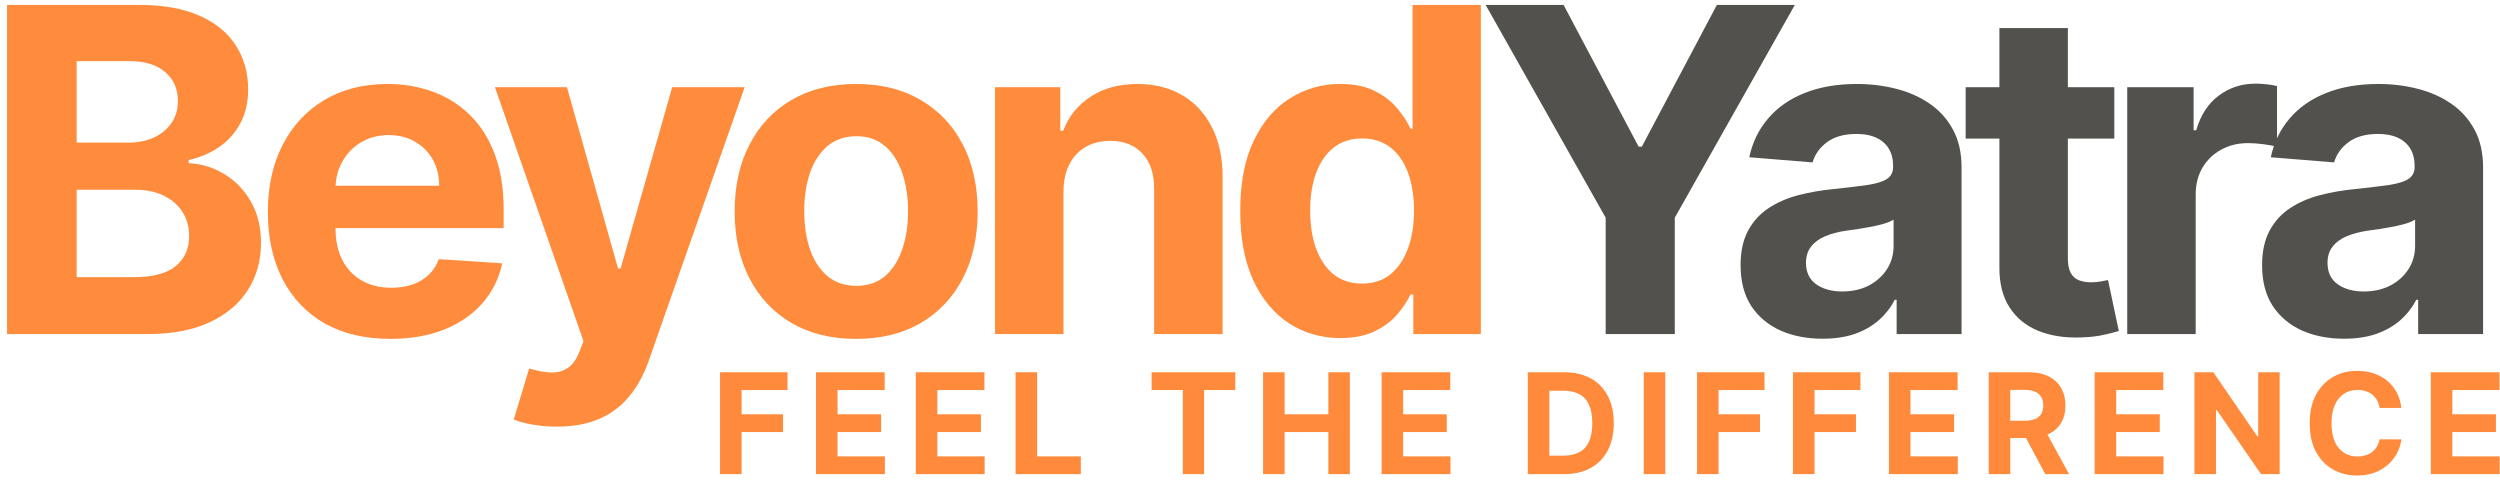
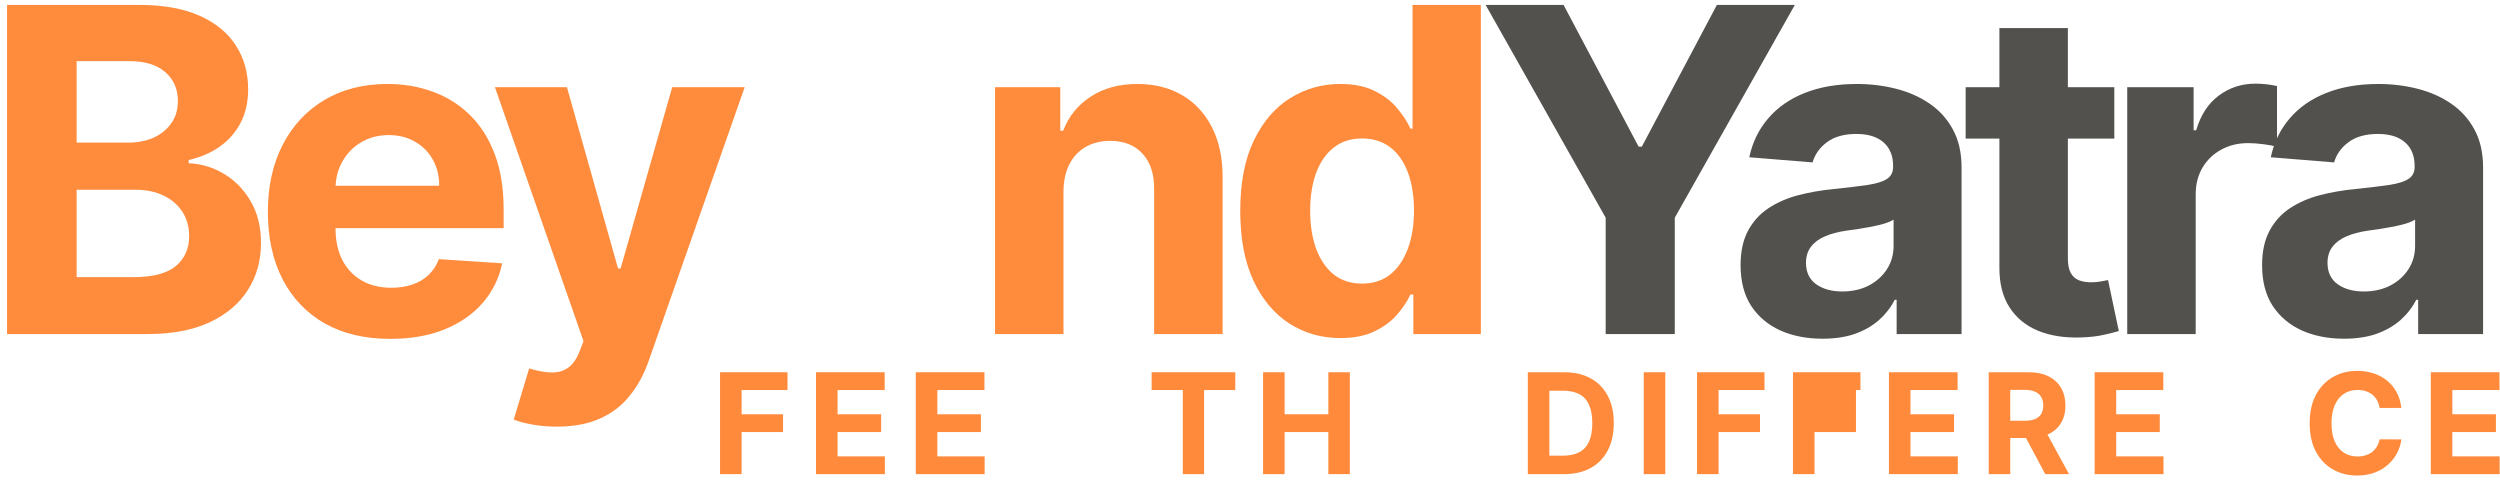
<svg xmlns="http://www.w3.org/2000/svg" width="232" height="45" viewBox="0 0 232 45" fill="none">
  <path d="M0.655 31V0.455H12.885C15.132 0.455 17.006 0.788 18.508 1.454C20.009 2.12 21.138 3.045 21.893 4.228C22.649 5.401 23.027 6.754 23.027 8.285C23.027 9.478 22.788 10.527 22.311 11.432C21.834 12.327 21.177 13.062 20.342 13.639C19.517 14.206 18.572 14.609 17.509 14.847V15.146C18.672 15.195 19.761 15.523 20.775 16.13C21.799 16.736 22.629 17.587 23.266 18.68C23.902 19.764 24.22 21.057 24.22 22.558C24.22 24.179 23.817 25.626 23.012 26.898C22.217 28.161 21.038 29.16 19.477 29.896C17.916 30.632 15.992 31 13.705 31H0.655ZM7.113 25.72H12.378C14.178 25.72 15.49 25.377 16.315 24.691C17.141 23.995 17.553 23.07 17.553 21.917C17.553 21.072 17.349 20.326 16.942 19.68C16.534 19.033 15.952 18.526 15.197 18.158C14.451 17.791 13.561 17.607 12.527 17.607H7.113V25.72ZM7.113 13.236H11.9C12.786 13.236 13.571 13.082 14.257 12.774C14.953 12.456 15.5 12.008 15.898 11.432C16.305 10.855 16.509 10.164 16.509 9.359C16.509 8.255 16.116 7.365 15.331 6.689C14.555 6.013 13.452 5.675 12.02 5.675H7.113V13.236Z" fill="#FF8B3C" />
  <path d="M36.223 31.447C33.867 31.447 31.838 30.97 30.138 30.016C28.448 29.051 27.145 27.689 26.23 25.929C25.316 24.159 24.858 22.066 24.858 19.65C24.858 17.293 25.316 15.225 26.23 13.445C27.145 11.665 28.433 10.278 30.093 9.284C31.764 8.29 33.723 7.793 35.97 7.793C37.481 7.793 38.888 8.036 40.191 8.523C41.503 9.001 42.647 9.722 43.621 10.686C44.605 11.651 45.371 12.864 45.918 14.325C46.465 15.777 46.738 17.477 46.738 19.426V21.171H27.394V17.234H40.758C40.758 16.319 40.559 15.508 40.161 14.803C39.763 14.097 39.211 13.545 38.505 13.147C37.809 12.739 36.999 12.536 36.074 12.536C35.11 12.536 34.255 12.759 33.509 13.207C32.773 13.644 32.196 14.236 31.779 14.982C31.361 15.717 31.147 16.538 31.137 17.442V21.186C31.137 22.32 31.346 23.299 31.764 24.124C32.191 24.95 32.793 25.586 33.569 26.033C34.344 26.481 35.264 26.704 36.328 26.704C37.034 26.704 37.68 26.605 38.267 26.406C38.853 26.207 39.355 25.909 39.773 25.511C40.191 25.114 40.509 24.626 40.728 24.05L46.604 24.438C46.306 25.849 45.694 27.082 44.77 28.136C43.855 29.18 42.672 29.996 41.22 30.582C39.778 31.159 38.113 31.447 36.223 31.447Z" fill="#FF8B3C" />
  <path d="M51.672 39.591C50.867 39.591 50.111 39.526 49.405 39.397C48.709 39.278 48.132 39.124 47.675 38.935L49.107 34.192C49.852 34.42 50.523 34.545 51.12 34.565C51.727 34.584 52.249 34.445 52.686 34.147C53.134 33.849 53.496 33.342 53.775 32.626L54.148 31.656L45.93 8.091H52.612L57.355 24.915H57.593L62.381 8.091H69.107L60.203 33.476C59.776 34.709 59.194 35.783 58.458 36.697C57.732 37.622 56.813 38.333 55.699 38.83C54.585 39.337 53.243 39.591 51.672 39.591Z" fill="#FF8B3C" />
-   <path d="M79.451 31.447C77.135 31.447 75.131 30.955 73.441 29.971C71.76 28.977 70.463 27.595 69.548 25.825C68.633 24.045 68.176 21.982 68.176 19.635C68.176 17.268 68.633 15.2 69.548 13.43C70.463 11.651 71.76 10.268 73.441 9.284C75.131 8.29 77.135 7.793 79.451 7.793C81.768 7.793 83.767 8.29 85.447 9.284C87.137 10.268 88.44 11.651 89.355 13.43C90.269 15.2 90.727 17.268 90.727 19.635C90.727 21.982 90.269 24.045 89.355 25.825C88.44 27.595 87.137 28.977 85.447 29.971C83.767 30.955 81.768 31.447 79.451 31.447ZM79.481 26.526C80.535 26.526 81.415 26.227 82.121 25.631C82.827 25.024 83.359 24.199 83.717 23.155C84.085 22.111 84.269 20.923 84.269 19.59C84.269 18.258 84.085 17.07 83.717 16.026C83.359 14.982 82.827 14.156 82.121 13.55C81.415 12.943 80.535 12.64 79.481 12.64C78.417 12.64 77.522 12.943 76.796 13.55C76.081 14.156 75.539 14.982 75.171 16.026C74.813 17.07 74.634 18.258 74.634 19.59C74.634 20.923 74.813 22.111 75.171 23.155C75.539 24.199 76.081 25.024 76.796 25.631C77.522 26.227 78.417 26.526 79.481 26.526Z" fill="#FF8B3C" />
  <path d="M98.692 17.756V31H92.338V8.091H98.394V12.133H98.662C99.169 10.8 100.019 9.746 101.213 8.971C102.406 8.185 103.852 7.793 105.553 7.793C107.144 7.793 108.531 8.141 109.714 8.837C110.897 9.533 111.817 10.527 112.473 11.82C113.129 13.102 113.458 14.633 113.458 16.413V31H107.104V17.547C107.114 16.145 106.756 15.051 106.03 14.266C105.304 13.47 104.305 13.072 103.032 13.072C102.177 13.072 101.421 13.256 100.765 13.624C100.119 13.992 99.612 14.529 99.244 15.235C98.886 15.931 98.702 16.771 98.692 17.756Z" fill="#FF8B3C" />
  <path d="M124.387 31.373C122.647 31.373 121.071 30.925 119.659 30.03C118.257 29.126 117.143 27.798 116.318 26.048C115.503 24.288 115.095 22.131 115.095 19.575C115.095 16.95 115.518 14.768 116.363 13.028C117.208 11.278 118.332 9.97 119.734 9.105C121.146 8.23 122.692 7.793 124.372 7.793C125.655 7.793 126.724 8.011 127.579 8.449C128.444 8.876 129.14 9.413 129.667 10.06C130.204 10.696 130.611 11.322 130.89 11.939H131.084V0.455H137.423V31H131.158V27.331H130.89C130.592 27.967 130.169 28.599 129.622 29.225C129.085 29.842 128.384 30.354 127.519 30.761C126.664 31.169 125.62 31.373 124.387 31.373ZM126.4 26.317C127.425 26.317 128.29 26.038 128.996 25.482C129.712 24.915 130.258 24.124 130.636 23.11C131.024 22.096 131.218 20.908 131.218 19.546C131.218 18.183 131.029 17 130.651 15.996C130.273 14.992 129.726 14.216 129.011 13.669C128.295 13.122 127.425 12.849 126.4 12.849C125.356 12.849 124.476 13.132 123.761 13.699C123.045 14.266 122.503 15.051 122.135 16.055C121.767 17.06 121.583 18.223 121.583 19.546C121.583 20.878 121.767 22.056 122.135 23.08C122.513 24.095 123.055 24.89 123.761 25.467C124.476 26.033 125.356 26.317 126.4 26.317Z" fill="#FF8B3C" />
  <path d="M137.865 0.455H145.099L152.064 13.609H152.362L159.327 0.455H166.561L155.42 20.202V31H149.006V20.202L137.865 0.455Z" fill="#52514D" />
  <path d="M169.132 31.433C167.67 31.433 166.368 31.179 165.224 30.672C164.081 30.155 163.176 29.394 162.51 28.39C161.854 27.376 161.526 26.113 161.526 24.602C161.526 23.329 161.759 22.26 162.227 21.395C162.694 20.53 163.33 19.834 164.136 19.307C164.941 18.78 165.856 18.382 166.88 18.114C167.914 17.845 168.998 17.656 170.131 17.547C171.464 17.408 172.538 17.278 173.353 17.159C174.168 17.03 174.76 16.841 175.128 16.592C175.496 16.344 175.68 15.976 175.68 15.489V15.399C175.68 14.454 175.381 13.724 174.785 13.207C174.198 12.69 173.363 12.431 172.279 12.431C171.136 12.431 170.226 12.685 169.55 13.192C168.874 13.689 168.426 14.315 168.207 15.071L162.331 14.594C162.629 13.202 163.216 11.999 164.091 10.984C164.966 9.96 166.094 9.175 167.477 8.628C168.869 8.071 170.479 7.793 172.309 7.793C173.582 7.793 174.8 7.942 175.963 8.24C177.136 8.538 178.175 9.001 179.08 9.627C179.995 10.254 180.716 11.059 181.243 12.043C181.77 13.018 182.033 14.186 182.033 15.548V31H176.008V27.823H175.829C175.461 28.539 174.969 29.171 174.352 29.717C173.736 30.254 172.995 30.677 172.13 30.985C171.265 31.283 170.266 31.433 169.132 31.433ZM170.952 27.048C171.886 27.048 172.712 26.864 173.427 26.496C174.143 26.118 174.705 25.611 175.113 24.974C175.521 24.338 175.724 23.617 175.724 22.812V20.381C175.526 20.51 175.252 20.629 174.904 20.739C174.566 20.838 174.183 20.933 173.756 21.022C173.328 21.102 172.901 21.176 172.473 21.246C172.045 21.305 171.658 21.36 171.31 21.41C170.564 21.519 169.913 21.693 169.356 21.932C168.799 22.171 168.366 22.494 168.058 22.901C167.75 23.299 167.596 23.796 167.596 24.393C167.596 25.258 167.909 25.919 168.535 26.376C169.172 26.824 169.977 27.048 170.952 27.048Z" fill="#52514D" />
  <path d="M196.208 8.091V12.864H182.412V8.091H196.208ZM185.544 2.602H191.898V23.96C191.898 24.547 191.987 25.004 192.166 25.332C192.345 25.651 192.594 25.874 192.912 26.004C193.24 26.133 193.618 26.197 194.045 26.197C194.344 26.197 194.642 26.173 194.94 26.123C195.239 26.063 195.467 26.018 195.626 25.989L196.626 30.717C196.307 30.816 195.86 30.93 195.283 31.06C194.707 31.199 194.006 31.283 193.18 31.313C191.649 31.373 190.307 31.169 189.153 30.702C188.01 30.234 187.12 29.509 186.484 28.524C185.847 27.54 185.534 26.297 185.544 24.796V2.602Z" fill="#52514D" />
  <path d="M197.407 31V8.091H203.567V12.088H203.805C204.223 10.666 204.924 9.592 205.908 8.866C206.893 8.131 208.026 7.763 209.309 7.763C209.627 7.763 209.97 7.783 210.338 7.822C210.706 7.862 211.029 7.917 211.307 7.987V13.624C211.009 13.535 210.597 13.455 210.07 13.386C209.543 13.316 209.06 13.281 208.623 13.281C207.688 13.281 206.853 13.485 206.117 13.893C205.391 14.29 204.815 14.847 204.387 15.563C203.969 16.279 203.761 17.104 203.761 18.039V31H197.407Z" fill="#52514D" />
  <path d="M217.529 31.433C216.067 31.433 214.765 31.179 213.621 30.672C212.478 30.155 211.573 29.394 210.907 28.39C210.25 27.376 209.922 26.113 209.922 24.602C209.922 23.329 210.156 22.26 210.623 21.395C211.091 20.53 211.727 19.834 212.532 19.307C213.338 18.78 214.253 18.382 215.277 18.114C216.311 17.845 217.395 17.656 218.528 17.547C219.861 17.408 220.934 17.278 221.75 17.159C222.565 17.03 223.157 16.841 223.525 16.592C223.892 16.344 224.076 15.976 224.076 15.489V15.399C224.076 14.454 223.778 13.724 223.182 13.207C222.595 12.69 221.76 12.431 220.676 12.431C219.532 12.431 218.623 12.685 217.946 13.192C217.27 13.689 216.823 14.315 216.604 15.071L210.728 14.594C211.026 13.202 211.613 11.999 212.488 10.984C213.363 9.96 214.491 9.175 215.873 8.628C217.265 8.071 218.876 7.793 220.706 7.793C221.978 7.793 223.196 7.942 224.36 8.24C225.533 8.538 226.572 9.001 227.477 9.627C228.392 10.254 229.113 11.059 229.64 12.043C230.167 13.018 230.43 14.186 230.43 15.548V31H224.405V27.823H224.226C223.858 28.539 223.365 29.171 222.749 29.717C222.133 30.254 221.392 30.677 220.527 30.985C219.662 31.283 218.662 31.433 217.529 31.433ZM219.348 27.048C220.283 27.048 221.108 26.864 221.824 26.496C222.54 26.118 223.102 25.611 223.51 24.974C223.917 24.338 224.121 23.617 224.121 22.812V20.381C223.922 20.51 223.649 20.629 223.301 20.739C222.963 20.838 222.58 20.933 222.152 21.022C221.725 21.102 221.297 21.176 220.87 21.246C220.442 21.305 220.054 21.36 219.706 21.41C218.961 21.519 218.309 21.693 217.753 21.932C217.196 22.171 216.763 22.494 216.455 22.901C216.147 23.299 215.993 23.796 215.993 24.393C215.993 25.258 216.306 25.919 216.932 26.376C217.569 26.824 218.374 27.048 219.348 27.048Z" fill="#52514D" />
  <path d="M66.822 44V34.545H73.082V36.194H68.821V38.446H72.666V40.094H68.821V44H66.822Z" fill="#FF8A3B" />
  <path d="M75.726 44V34.545H82.097V36.194H77.725V38.446H81.769V40.094H77.725V42.352H82.115V44H75.726Z" fill="#FF8A3B" />
  <path d="M84.986 44V34.545H91.357V36.194H86.985V38.446H91.029V40.094H86.985V42.352H91.375V44H84.986Z" fill="#FF8A3B" />
-   <path d="M94.246 44V34.545H96.245V42.352H100.298V44H94.246Z" fill="#FF8A3B" />
  <path d="M106.871 36.194V34.545H114.636V36.194H111.741V44H109.765V36.194H106.871Z" fill="#FF8A3B" />
  <path d="M117.214 44V34.545H119.213V38.446H123.271V34.545H125.266V44H123.271V40.094H119.213V44H117.214Z" fill="#FF8A3B" />
-   <path d="M128.214 44V34.545H134.584V36.194H130.213V38.446H134.257V40.094H130.213V42.352H134.603V44H128.214Z" fill="#FF8A3B" />
  <path d="M145.134 44H141.782V34.545H145.162C146.113 34.545 146.931 34.735 147.618 35.113C148.304 35.489 148.832 36.029 149.201 36.734C149.574 37.438 149.76 38.282 149.76 39.264C149.76 40.248 149.574 41.095 149.201 41.803C148.832 42.51 148.301 43.054 147.608 43.432C146.919 43.811 146.094 44 145.134 44ZM143.781 42.287H145.051C145.642 42.287 146.139 42.183 146.542 41.973C146.948 41.761 147.253 41.433 147.456 40.99C147.662 40.544 147.765 39.968 147.765 39.264C147.765 38.565 147.662 37.994 147.456 37.551C147.253 37.108 146.95 36.781 146.547 36.572C146.143 36.363 145.646 36.258 145.056 36.258H143.781V42.287Z" fill="#FF8A3B" />
  <path d="M154.539 34.545V44H152.54V34.545H154.539Z" fill="#FF8A3B" />
  <path d="M157.484 44V34.545H163.744V36.194H159.483V38.446H163.328V40.094H159.483V44H157.484Z" fill="#FF8A3B" />
-   <path d="M166.388 44V34.545H172.648V36.194H168.387V38.446H172.233V40.094H168.387V44H166.388Z" fill="#FF8A3B" />
+   <path d="M166.388 44V34.545H172.648V36.194H168.387H172.233V40.094H168.387V44H166.388Z" fill="#FF8A3B" />
  <path d="M175.293 44V34.545H181.664V36.194H177.292V38.446H181.336V40.094H177.292V42.352H181.682V44H175.293Z" fill="#FF8A3B" />
  <path d="M184.553 44V34.545H188.283C188.997 34.545 189.606 34.673 190.111 34.929C190.619 35.181 191.005 35.539 191.27 36.004C191.538 36.466 191.672 37.009 191.672 37.634C191.672 38.262 191.536 38.802 191.265 39.254C190.994 39.704 190.602 40.048 190.088 40.288C189.577 40.528 188.959 40.648 188.232 40.648H185.735V39.042H187.909C188.291 39.042 188.608 38.99 188.86 38.885C189.112 38.78 189.3 38.623 189.423 38.414C189.55 38.205 189.613 37.945 189.613 37.634C189.613 37.32 189.55 37.055 189.423 36.84C189.3 36.624 189.111 36.461 188.855 36.35C188.603 36.237 188.285 36.18 187.9 36.18H186.552V44H184.553ZM189.659 39.697L192.009 44H189.802L187.503 39.697H189.659Z" fill="#FF8A3B" />
  <path d="M194.384 44V34.545H200.755V36.194H196.383V38.446H200.427V40.094H196.383V42.352H200.773V44H194.384Z" fill="#FF8A3B" />
-   <path d="M211.552 34.545V44H209.826L205.712 38.049H205.643V44H203.644V34.545H205.398L209.479 40.492H209.562V34.545H211.552Z" fill="#FF8A3B" />
  <path d="M222.846 37.855H220.824C220.787 37.594 220.711 37.361 220.597 37.158C220.484 36.952 220.337 36.777 220.159 36.632C219.98 36.487 219.774 36.377 219.54 36.3C219.309 36.223 219.059 36.184 218.788 36.184C218.298 36.184 217.872 36.306 217.509 36.549C217.146 36.789 216.864 37.14 216.664 37.602C216.464 38.06 216.364 38.617 216.364 39.273C216.364 39.947 216.464 40.513 216.664 40.972C216.867 41.43 217.151 41.776 217.514 42.01C217.877 42.244 218.297 42.361 218.774 42.361C219.042 42.361 219.289 42.326 219.517 42.255C219.748 42.184 219.953 42.081 220.131 41.946C220.31 41.807 220.457 41.639 220.574 41.443C220.694 41.245 220.778 41.021 220.824 40.769L222.846 40.778C222.793 41.212 222.663 41.63 222.453 42.033C222.247 42.434 221.969 42.792 221.618 43.109C221.27 43.423 220.854 43.672 220.371 43.857C219.891 44.038 219.348 44.129 218.742 44.129C217.898 44.129 217.144 43.938 216.48 43.557C215.818 43.175 215.295 42.623 214.91 41.9C214.528 41.176 214.338 40.301 214.338 39.273C214.338 38.242 214.531 37.365 214.919 36.641C215.307 35.918 215.833 35.367 216.498 34.989C217.163 34.607 217.911 34.416 218.742 34.416C219.289 34.416 219.797 34.493 220.265 34.647C220.736 34.801 221.153 35.026 221.516 35.321C221.879 35.613 222.175 35.972 222.403 36.397C222.633 36.821 222.781 37.308 222.846 37.855Z" fill="#FF8A3B" />
  <path d="M225.579 44V34.545H231.95V36.194H227.578V38.446H231.622V40.094H227.578V42.352H231.968V44H225.579Z" fill="#FF8A3B" />
</svg>